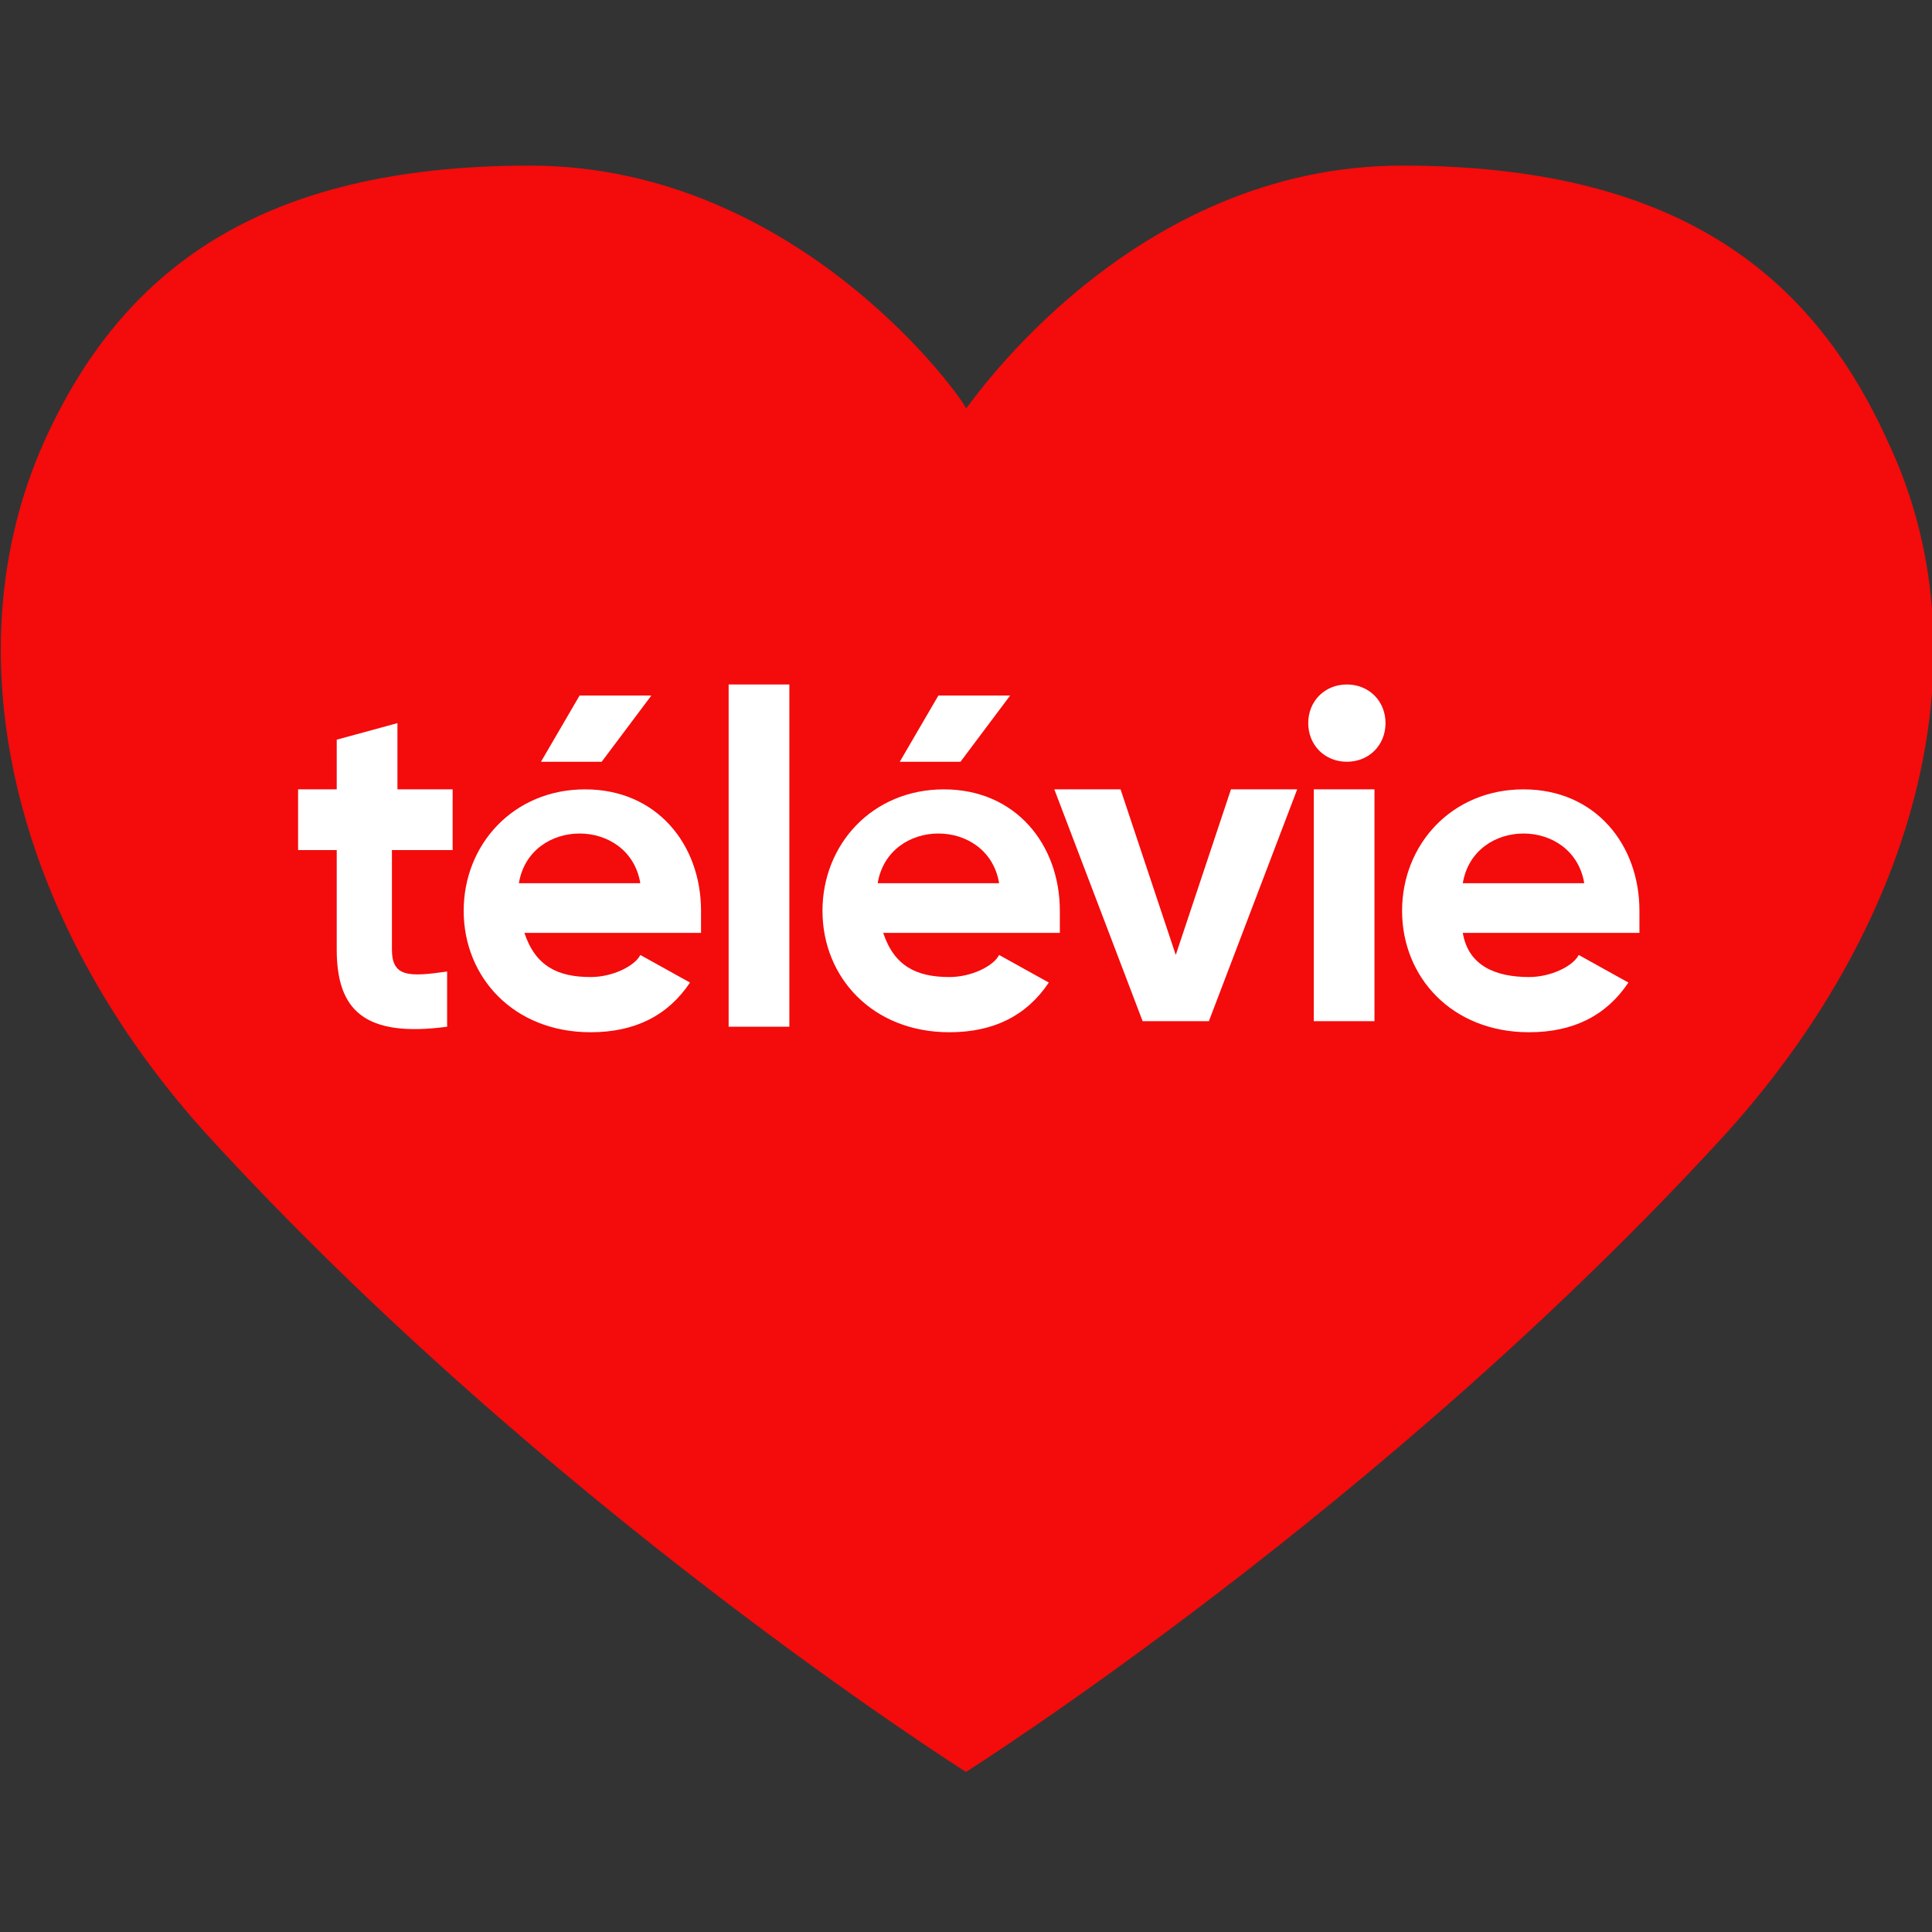
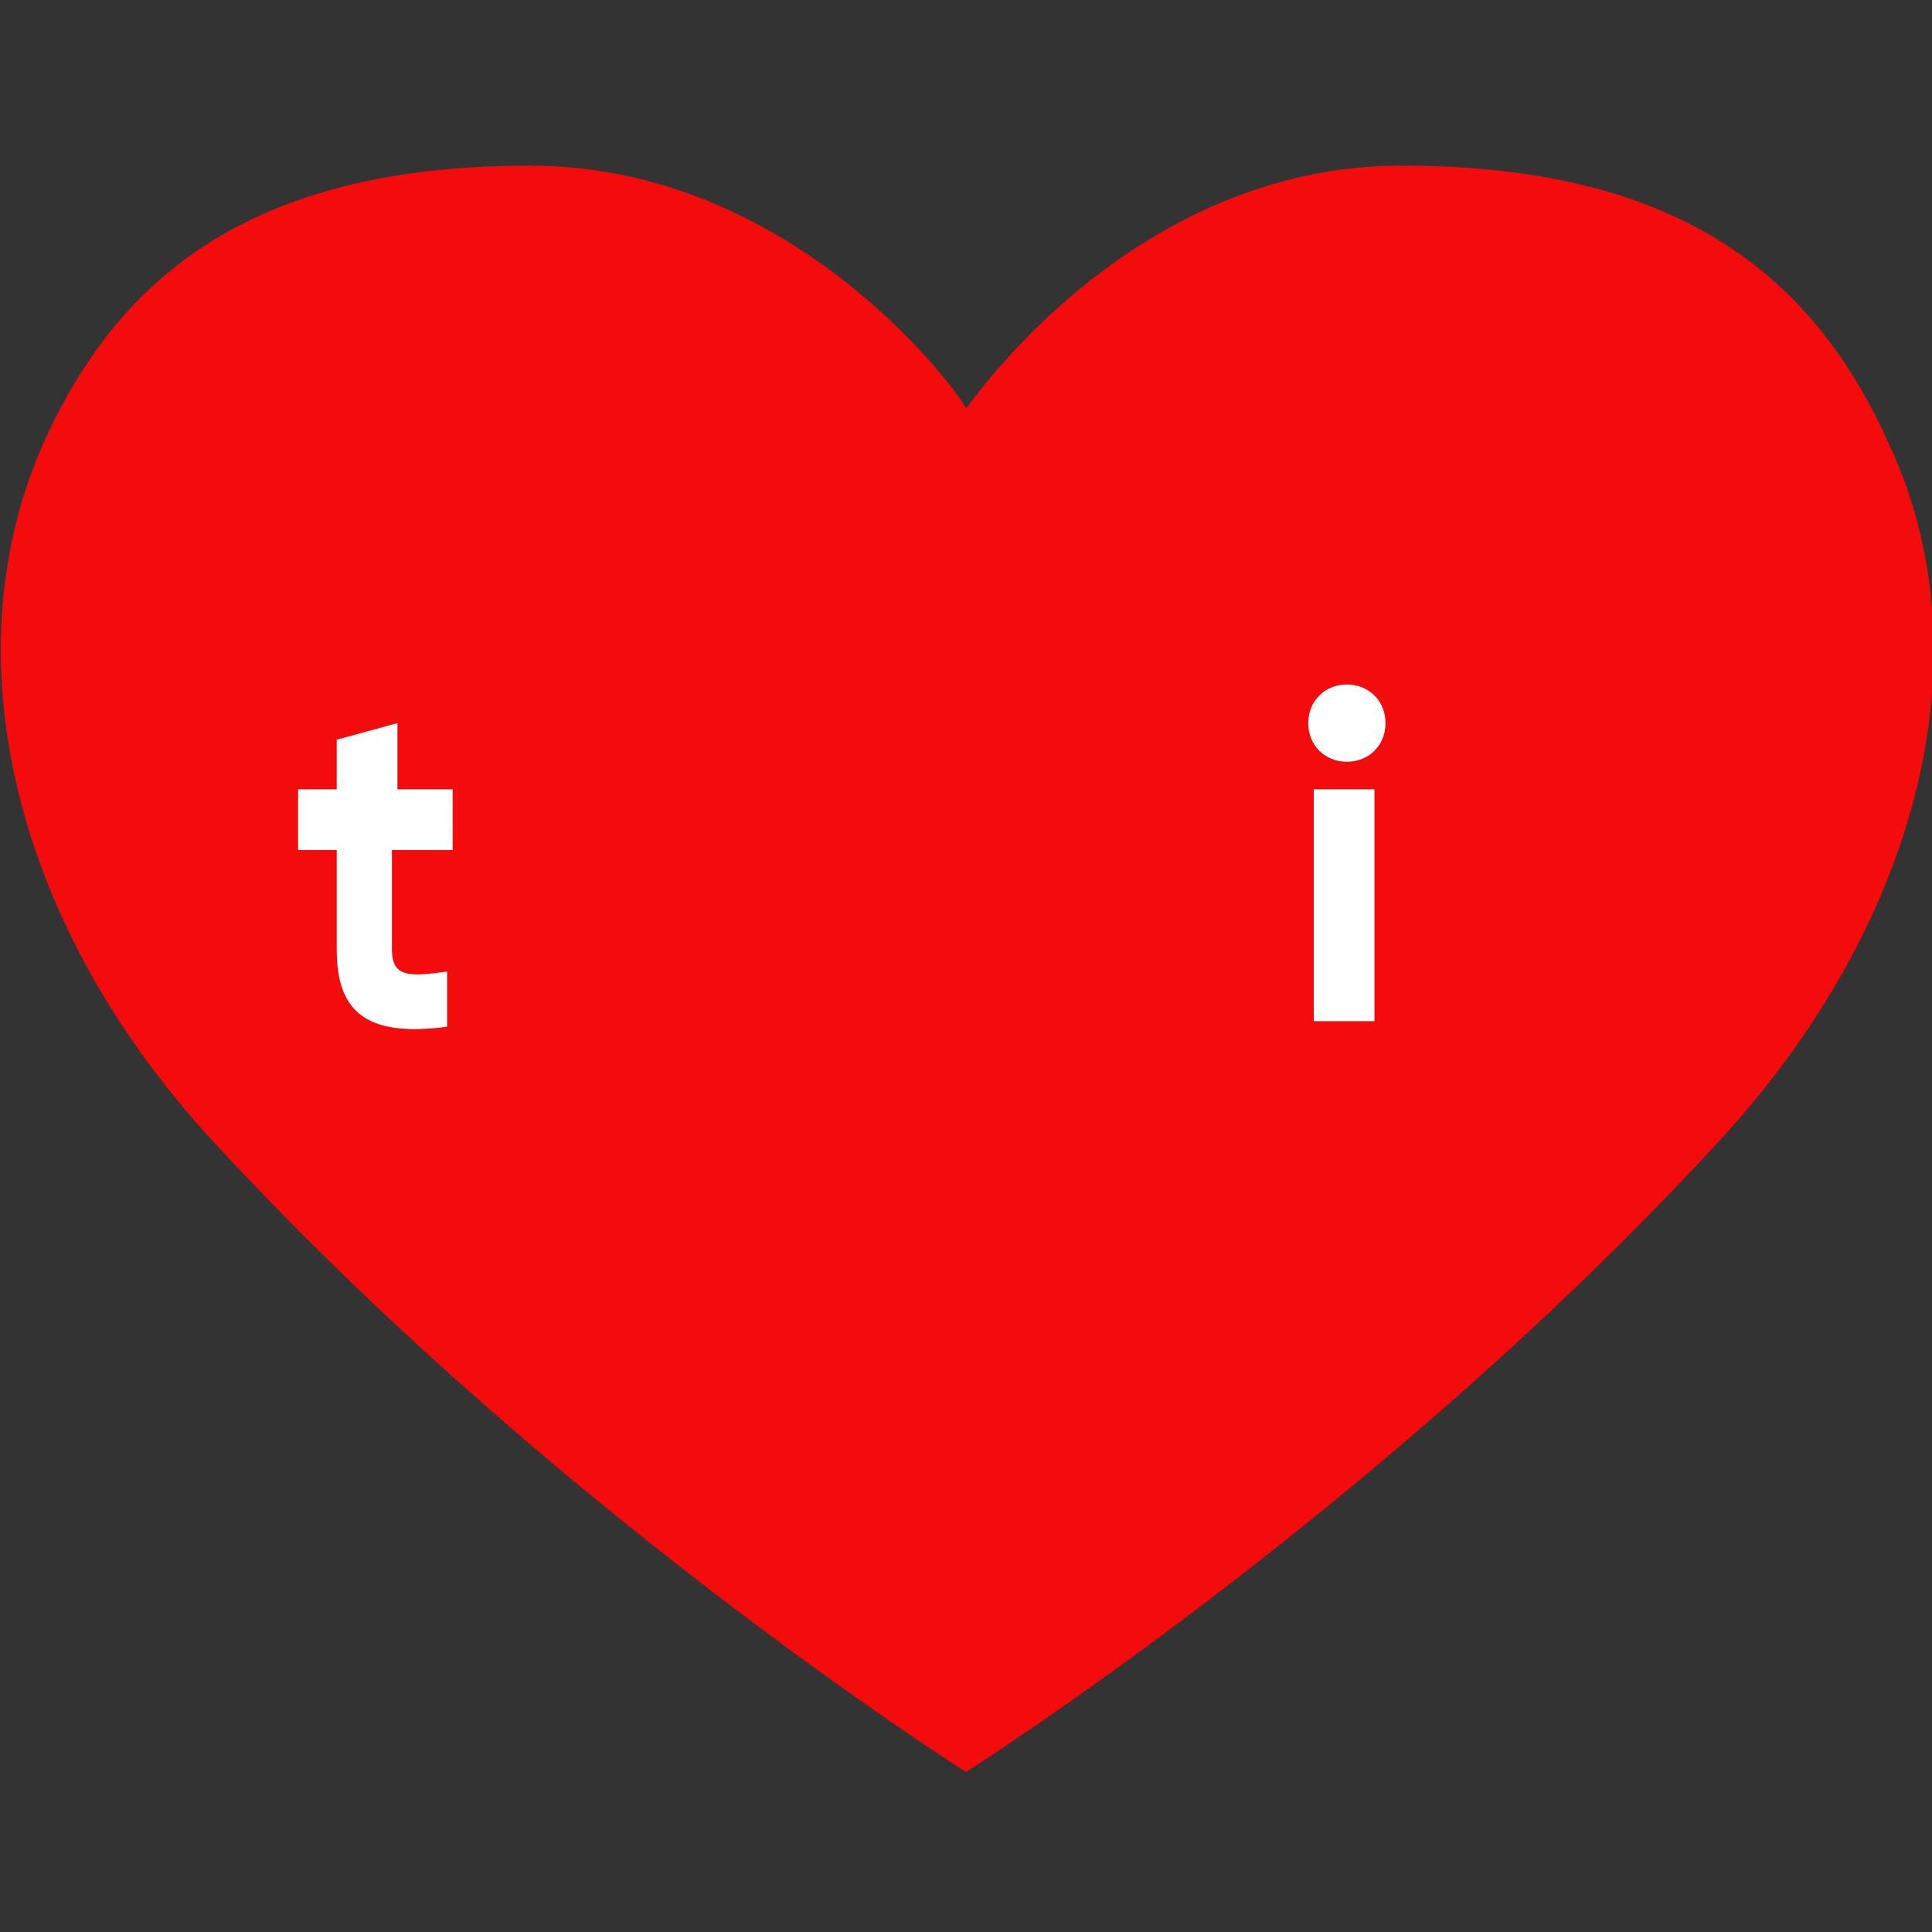
<svg xmlns="http://www.w3.org/2000/svg" id="Layer_1" version="1.1" viewBox="0 0 35 35">
  <rect x="0" y="0" width="35" height="35" fill="#333333" stroke="none" />
  <defs>
    <style>
      .st0 {
        fill: #fff;
      }

      .st1 {
        fill: #f40b0b;
      }
    </style>
  </defs>
  <path class="st1" d="M17.5,32.1s7.6-4.8,13.8-11.6c3.5-3.9,4.7-8.7,2.9-12.5-1.4-3.1-3.9-5-8.8-5s-7.8,4.3-7.9,4.4h0c0-.1-3-4.4-7.9-4.4S2.2,4.9.8,8c-1.7,3.8-.6,8.6,2.9,12.5,6.2,6.8,13.8,11.6,13.8,11.6Z" />
  <g>
    <path class="st0" d="M7.1,15.4v1.8c0,.5.3.5,1,.4v1c-1.5.2-2-.3-2-1.4v-1.8h-.7v-1.1h.7v-.9l1.1-.3v1.2h1v1.1h-1Z" />
-     <path class="st0" d="M10.7,17.7c.4,0,.8-.2.9-.4l.9.5c-.4.6-1,.9-1.8.9-1.4,0-2.3-1-2.3-2.2s.9-2.2,2.2-2.2,2.1,1,2.1,2.2,0,.3,0,.4h-3.2c.2.6.6.8,1.2.8ZM11.6,16c-.1-.6-.6-.9-1.1-.9s-1,.3-1.1.9h2.2ZM10.9,13.8h-1.1l.7-1.2h1.3l-.9,1.2Z" />
-     <path class="st0" d="M13.2,12.4h1.1v6.2h-1.1v-6.2Z" />
-     <path class="st0" d="M17.2,17.7c.4,0,.8-.2.9-.4l.9.5c-.4.6-1,.9-1.8.9-1.4,0-2.3-1-2.3-2.2s.9-2.2,2.2-2.2,2.1,1,2.1,2.2,0,.3,0,.4h-3.2c.2.6.6.8,1.2.8ZM18.1,16c-.1-.6-.6-.9-1.1-.9s-1,.3-1.1.9h2.2ZM17.4,13.8h-1.1l.7-1.2h1.3l-.9,1.2Z" />
-     <path class="st0" d="M23.5,14.3l-1.6,4.2h-1.2l-1.6-4.2h1.2l1,3,1-3h1.2Z" />
    <path class="st0" d="M23.7,13.1c0-.4.3-.7.7-.7s.7.3.7.7-.3.7-.7.7-.7-.3-.7-.7ZM23.8,14.3h1.1v4.2h-1.1v-4.2Z" />
-     <path class="st0" d="M27.7,17.7c.4,0,.8-.2.9-.4l.9.5c-.4.6-1,.9-1.8.9-1.4,0-2.3-1-2.3-2.2s.9-2.2,2.2-2.2,2.1,1,2.1,2.2,0,.3,0,.4h-3.2c.1.6.6.8,1.2.8ZM28.7,16c-.1-.6-.6-.9-1.1-.9s-1,.3-1.1.9h2.2Z" />
  </g>
</svg>